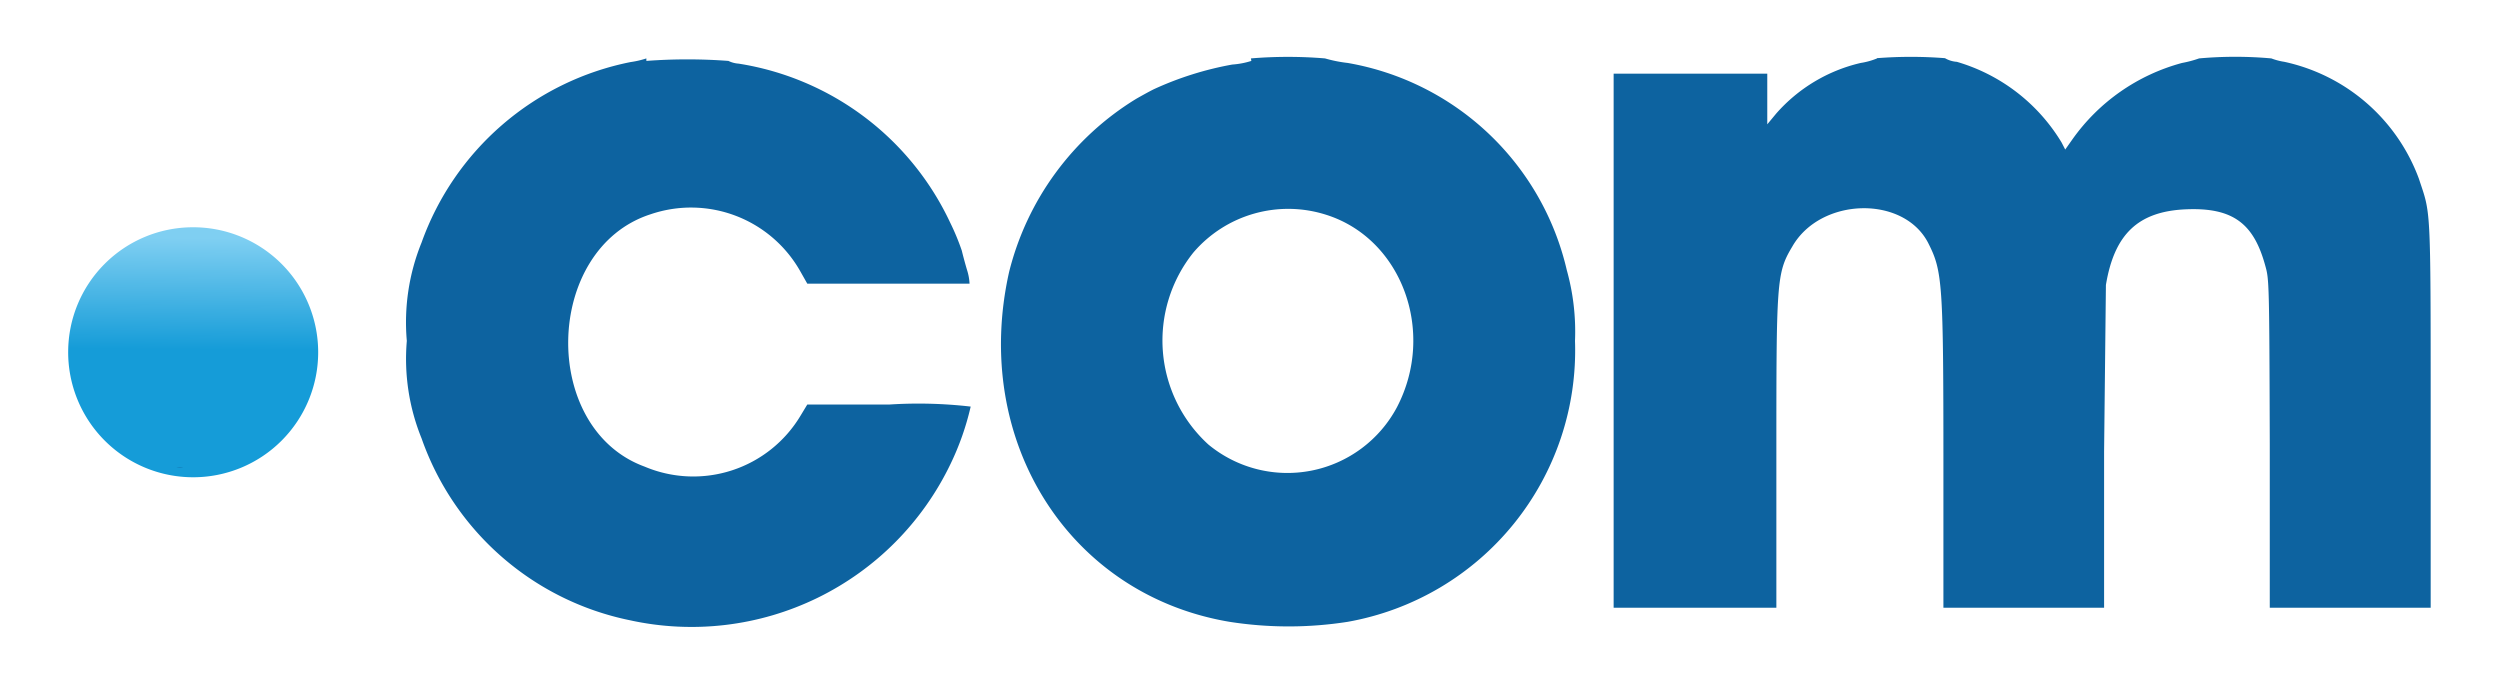
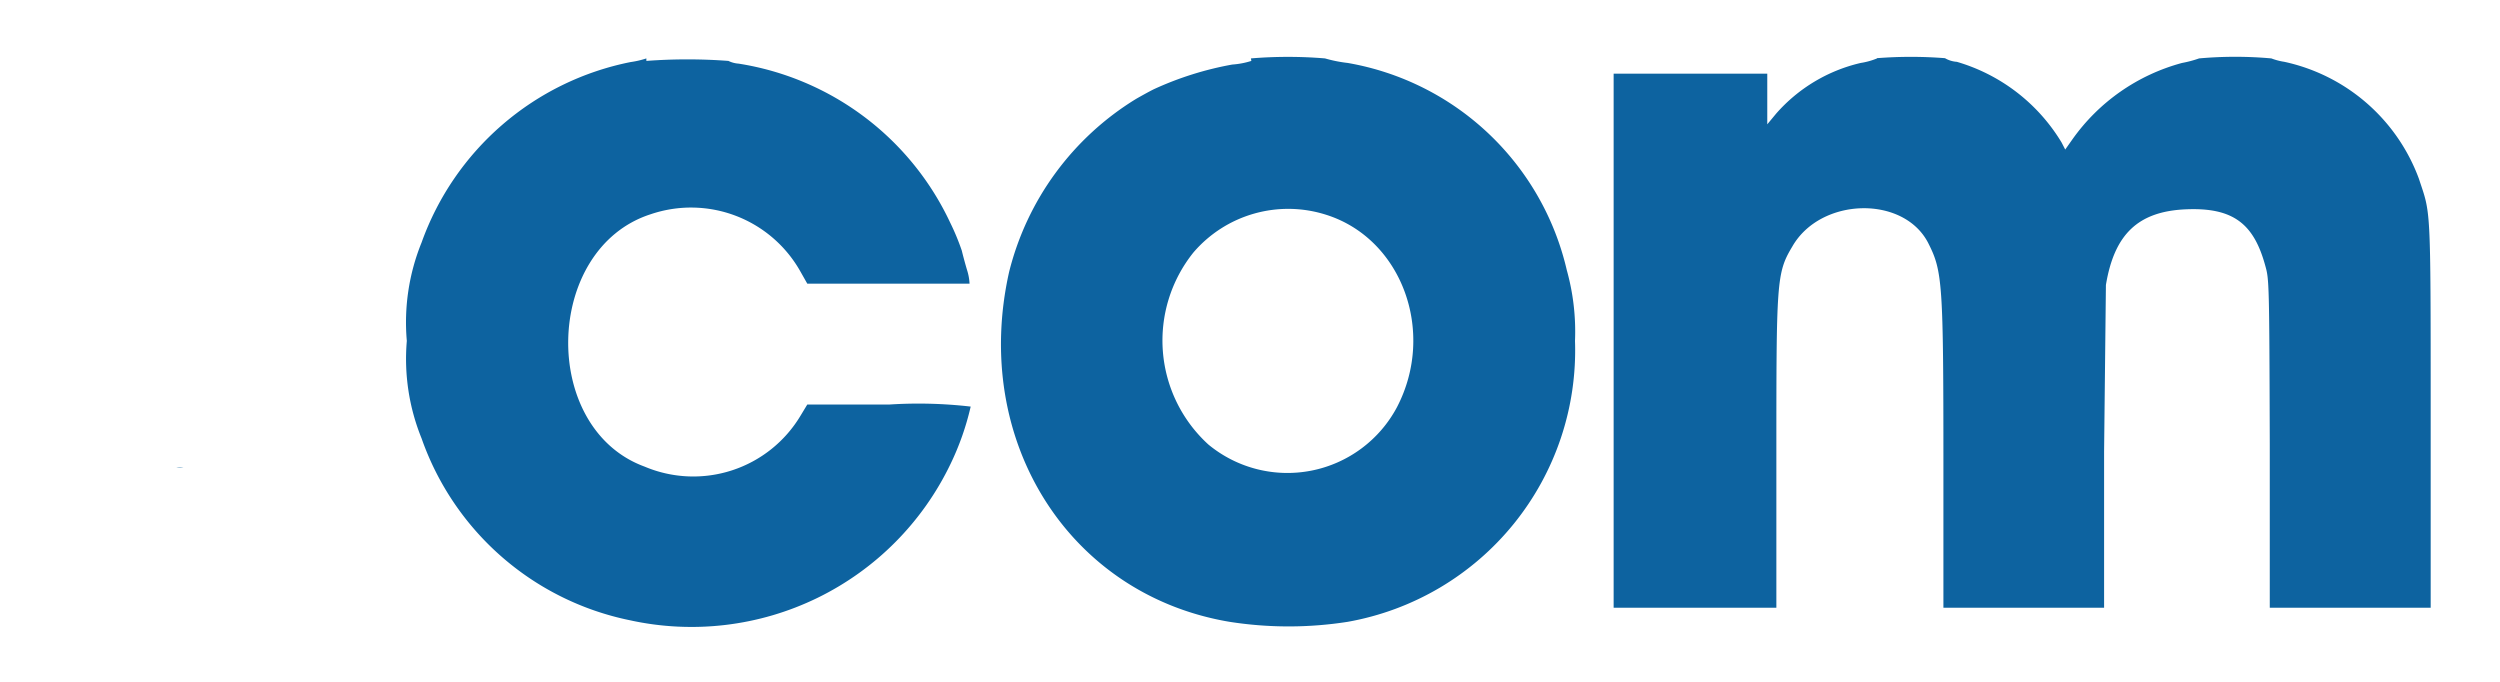
<svg xmlns="http://www.w3.org/2000/svg" viewBox="0 0 110 30">
  <defs>
    <linearGradient id="A" x1="2924.04" y1="-53.61" x2="2923.73" y2="-91.32" gradientTransform="matrix(0.26, 0, 0, -0.26, -756.44, -3.5)" gradientUnits="userSpaceOnUse">
      <stop offset="0" stop-color="#7fcff2" />
      <stop offset=".5" stop-color="#159cd8" />
    </linearGradient>
  </defs>
-   <path d="M8.44,10A5.5,5.5,0,1,1,3,15.45,5.49,5.49,0,0,1,8.44,10Z" fill="url(#A)" />
  <path d="M28.44 2.57a3.91 3.91 0 0 1-.69.16 12.33 12.33 0 0 0-9.2 7.94A9.34 9.34 0 0 0 17.9 15a9.29 9.29 0 0 0 .65 4.29 12.33 12.33 0 0 0 9.16 8 12.64 12.64 0 0 0 14.12-6.89 11.9 11.9 0 0 0 .88-2.51 20 20 0 0 0-3.59-.09h-3.6l-.29.48a5.5 5.5 0 0 1-6.87 2.25c-4.61-1.69-4.43-9.58.26-11.1a5.52 5.52 0 0 1 6.6 2.52l.3.53h3.55 3.59a2.33 2.33 0 0 0-.11-.6c-.09-.3-.19-.68-.23-.85a10.33 10.33 0 0 0-.51-1.23 12.41 12.41 0 0 0-9.31-7 1.21 1.21 0 0 1-.45-.12 24.17 24.17 0 0 0-3.61 0m26.62 0a3.56 3.56 0 0 1-.84.16 14.29 14.29 0 0 0-3.46 1.09c-.22.11-.56.3-.77.42a12.46 12.46 0 0 0-5.59 7.62c-1.66 7.41 2.62 14.2 9.7 15.39a16.79 16.79 0 0 0 5.2 0A12.13 12.13 0 0 0 69.3 15a10.06 10.06 0 0 0-.36-3.11 12 12 0 0 0-9.64-9.12 6 6 0 0 1-1-.2 19.73 19.73 0 0 0-3.26 0m27.55 0a3.13 3.13 0 0 1-.72.2A7.08 7.08 0 0 0 78.15 5l-.39.47V4.35 3.24H71v23.5h7.16v-6.56c0-7.81 0-8.16.7-9.33 1.25-2.19 4.94-2.27 6-.12.61 1.21.65 1.78.65 9.72v6.29h7.07v-6.87l.08-7.33c.37-2.24 1.42-3.24 3.52-3.33s3 .65 3.5 2.51c.16.57.17.77.19 7.8v7.22h7.08v-8.52c0-9.38 0-8.77-.52-10.36a8.15 8.15 0 0 0-5.92-5.14 2.72 2.72 0 0 1-.57-.15 17.77 17.77 0 0 0-3.18 0 5 5 0 0 1-.75.2 8.67 8.67 0 0 0-4.83 3.37l-.31.44-.16-.31a8 8 0 0 0-4.61-3.55 1.18 1.18 0 0 1-.52-.16 19.27 19.27 0 0 0-3 0M58.35 9.45c3.33 1.05 4.84 5.15 3.12 8.46a5.46 5.46 0 0 1-8.3 1.65 6.19 6.19 0 0 1-.66-8.45 5.49 5.49 0 0 1 5.84-1.66M7.76 20.56a.8.8 0 0 0 .31 0c.07 0 0 0-.17 0h-.14" fill="#0d63a0" fill-rule="evenodd" />
</svg>